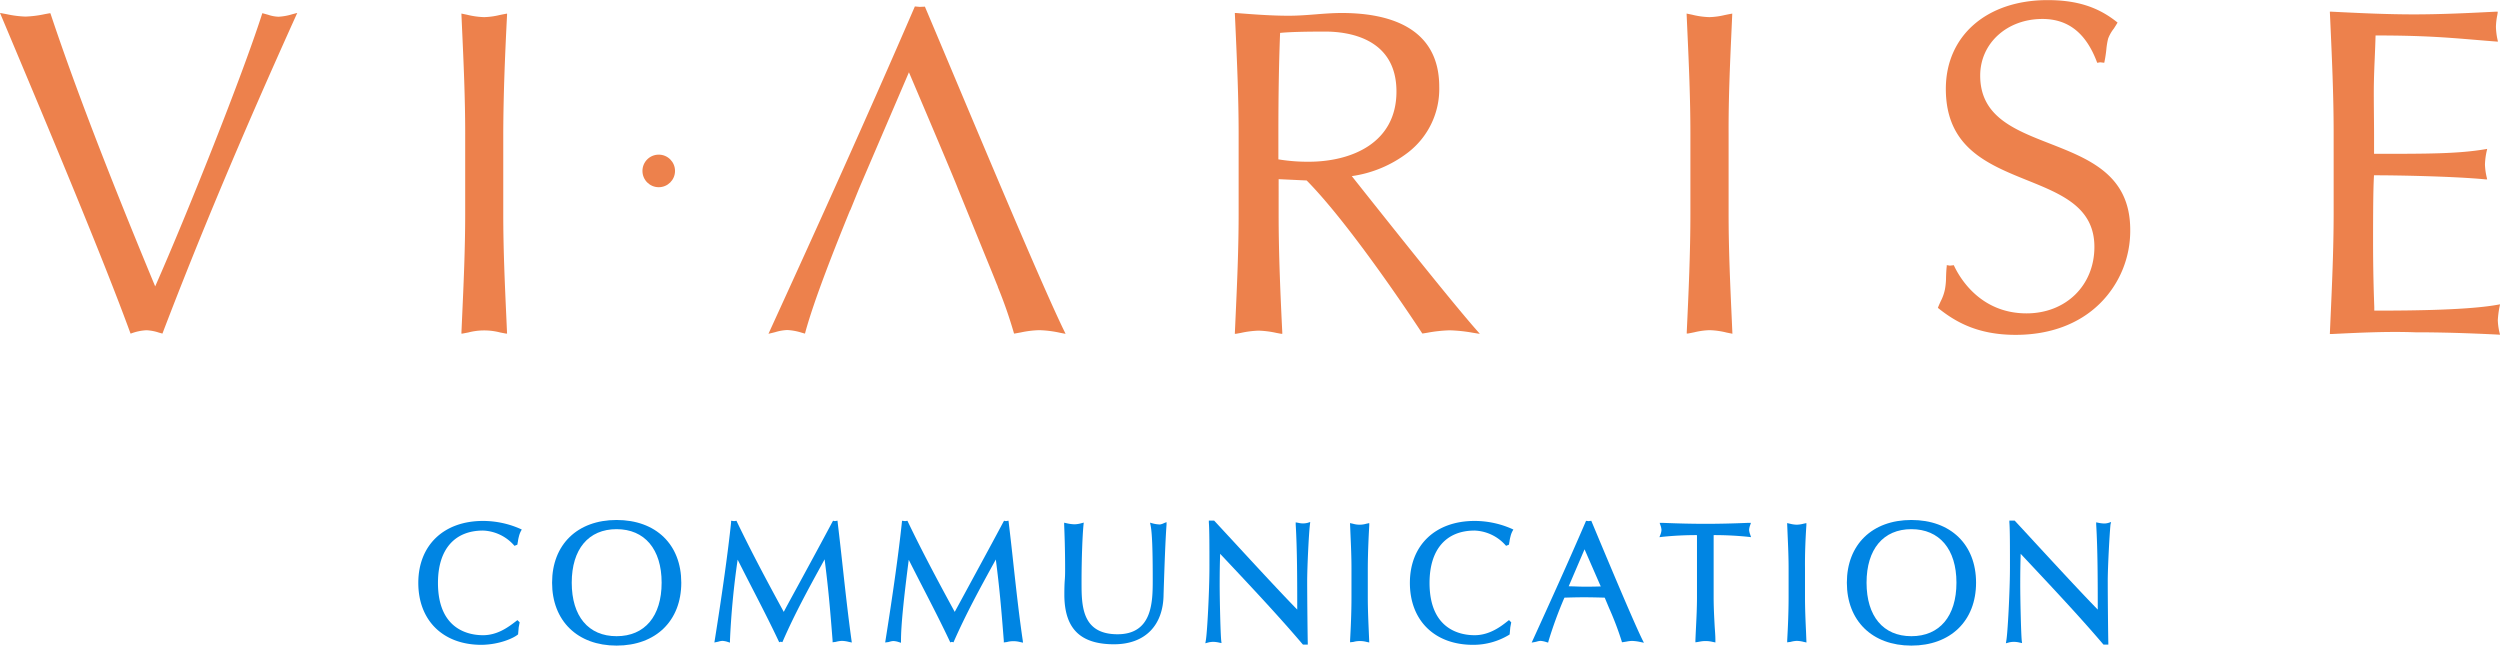
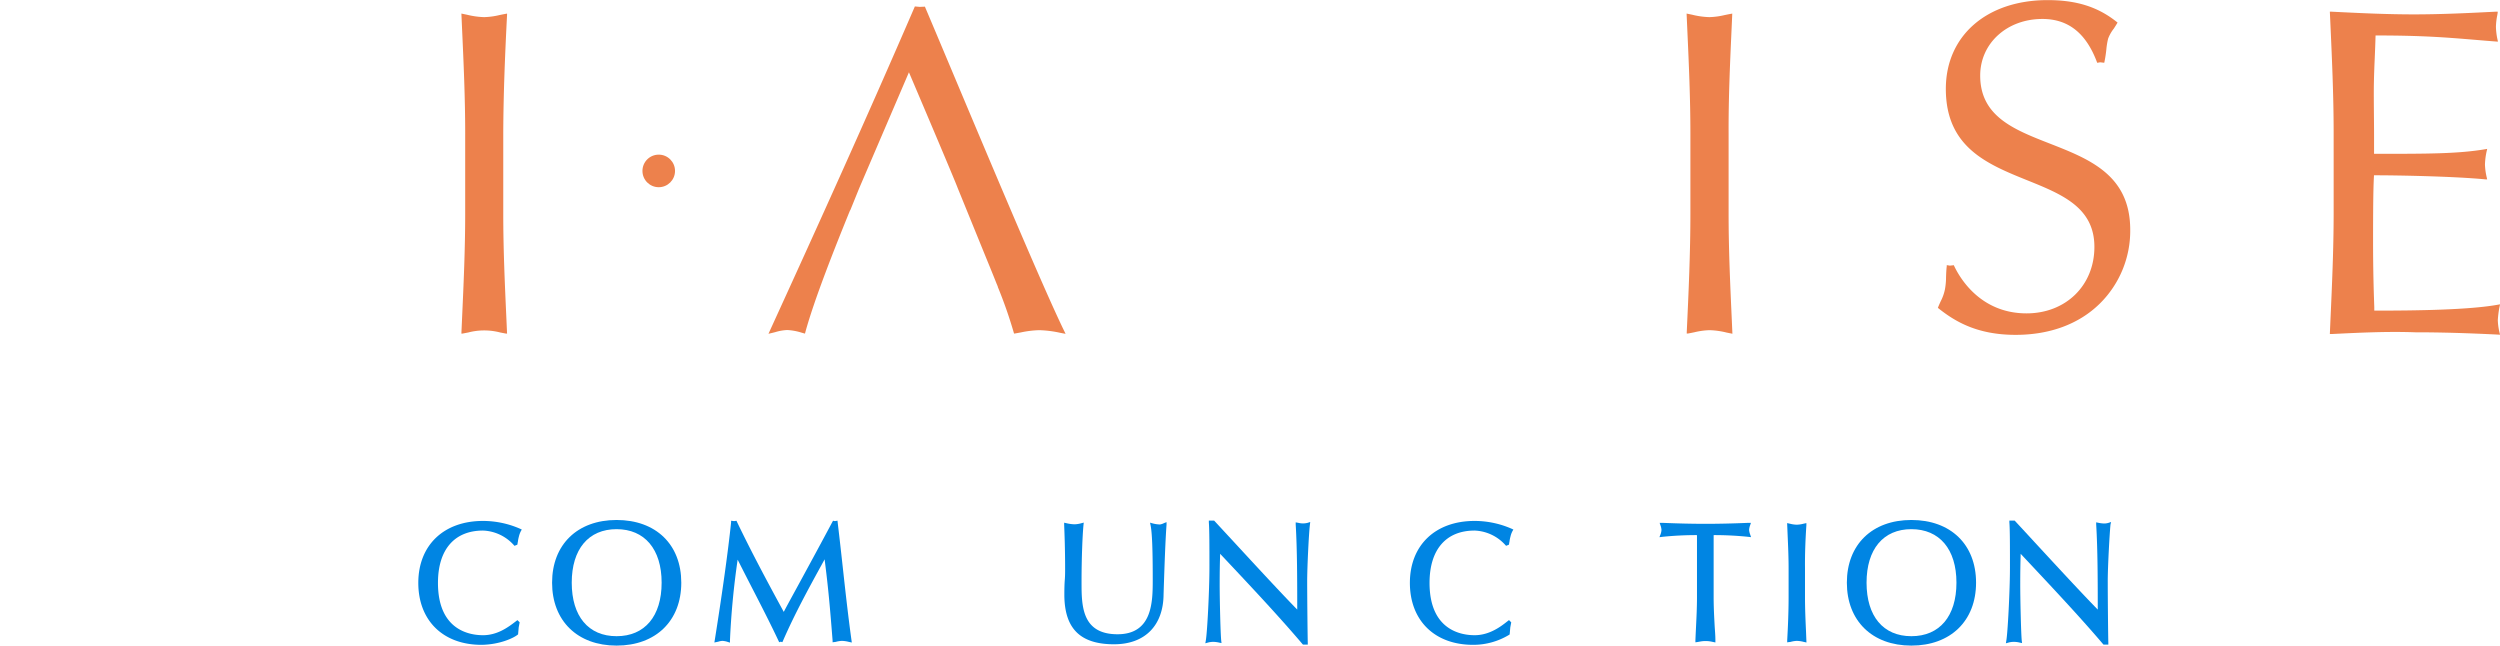
<svg xmlns="http://www.w3.org/2000/svg" id="Ebene_1" data-name="Ebene 1" viewBox="0 0 683.05 176.4">
  <defs>
    <style>.cls-1{fill:#0085e3;}.cls-2{fill:#ed814c;}</style>
  </defs>
  <path class="cls-1" d="M245.74,168.7c-.44-4-.89-8.06-1.41-12.42l-.05-.47-.71.12-.51-.1-.16.29c-2.4,4.51-5.53,10.29-8.3,15.38-2.1,3.88-4,7.3-5,9.23-4.38-8.06-8.66-16-12.78-24.59l-.14-.3-.65.09-.82-.1,0,.46c-.83,7.92-2.33,18.74-4.46,32.16l-.11.64.64-.13a5.07,5.07,0,0,0,.56-.13,3.93,3.93,0,0,1,1-.18,5.55,5.55,0,0,1,1.49.3l.57.18v-.6A219.44,219.44,0,0,1,217,166.46c1.26,2.5,2.54,5,3.81,7.47,2.51,4.87,5.1,9.91,7.37,14.73l.17.36.42-.14.45.12.16-.35c3.17-7.29,6.92-14.14,10.55-20.76l.83-1.52c1,7.82,1.45,12.89,2.18,22.19l0,.48.47-.07c.28,0,.54-.09.8-.15a7.13,7.13,0,0,1,1.29-.17,8.23,8.23,0,0,1,1.81.26l.88.19-.09-.64C247.19,181.82,246.48,175.45,245.74,168.7Z" transform="translate(-15.46 -13.55)" />
-   <path class="cls-1" d="M292.46,168.7c-.43-4-.88-8.06-1.4-12.42l-.06-.47-.7.12-.52-.1-.16.29c-2.4,4.52-5.54,10.3-8.31,15.4-2.1,3.87-3.94,7.28-5,9.21-4.22-7.76-8.66-16-12.78-24.59l-.14-.3-.64.09-.83-.1-.05.46c-.83,7.91-2.33,18.73-4.46,32.16l-.1.64L258,189c.19,0,.38-.08.57-.13a3.93,3.93,0,0,1,1-.18,5.56,5.56,0,0,1,1.48.3l.58.18v-.6c0-4.12.76-11.54,2.12-22.07,1.26,2.5,2.54,5,3.81,7.47,2.51,4.87,5.1,9.91,7.37,14.73l.17.36.42-.14.46.12.15-.35c3.34-7.57,7.22-14.67,11-21.53l.41-.75c1,7.82,1.45,12.89,2.18,22.19l0,.48.48-.07c.27,0,.54-.09.8-.15a7.12,7.12,0,0,1,3.09.09l.88.19-.08-.64C293.91,181.82,293.21,175.45,292.46,168.7Z" transform="translate(-15.46 -13.55)" />
  <path class="cls-1" d="M183.92,155.62c-10.7,0-17.62,6.72-17.62,17.13s6.92,17.19,17.62,17.19,17.68-6.75,17.68-17.19S194.66,155.62,183.92,155.62Zm12.31,17.13c0,9.16-4.6,14.62-12.31,14.62s-12.25-5.46-12.25-14.62,4.58-14.62,12.25-14.62S196.23,163.6,196.23,172.75Z" transform="translate(-15.46 -13.55)" />
  <path class="cls-1" d="M332.38,156.85a8.65,8.65,0,0,1-2-.3l-.71-.2.15.72c.41,2,.59,6.51.59,14.77,0,6,0,15-9.62,15-9.83,0-9.83-7.9-9.83-14.25,0-6.73.27-12.95.53-15.61l.07-.65-.63.17a7.58,7.58,0,0,1-1.88.3,10.9,10.9,0,0,1-2.26-.31l-.58-.13,0,.59c.1,2.5.26,6.7.26,11.82,0,1.09,0,2.13-.09,3.23s-.12,2.53-.12,4c0,9.27,4.32,13.58,13.58,13.58,8.42,0,13.48-5.11,13.53-13.67.21-6.54.48-14.6.81-19l0-.7-.66.25A3.73,3.73,0,0,1,332.38,156.85Z" transform="translate(-15.46 -13.55)" />
  <path class="cls-1" d="M509,157.06l0-.59-.83.18a8.06,8.06,0,0,1-1.8.26,8.23,8.23,0,0,1-1.81-.26l-.82-.18.13,3.16c.14,3.13.27,6.08.27,9.19v7.92c0,4.21-.19,8.31-.38,11.76l0,.55.55-.08c.27,0,.53-.09.79-.15a7.12,7.12,0,0,1,1.3-.17,8.06,8.06,0,0,1,1.8.26l.82.18-.12-3c-.14-3.06-.28-6.23-.28-9.4v-7.92C508.58,164.58,508.77,160.49,509,157.06Z" transform="translate(-15.46 -13.55)" />
  <path class="cls-1" d="M592.25,156.17l-.66.22a4.1,4.1,0,0,1-1.31.19,9.07,9.07,0,0,1-1.53-.2l-.57-.12,0,.59c.41,6.77.43,15.44.43,23.25-4.41-4.5-11.14-11.8-17.13-18.28-1.89-2.06-3.74-4.06-5.45-5.9l-.13-.14h-1.44l0,.48c.16,2,.16,6.58.16,12.35,0,6.2-.61,17.91-1,20l-.11.7.68-.19a5.75,5.75,0,0,1,1.6-.2,6.72,6.72,0,0,1,1.41.18l.73.15-.08-.62c-.2-1.76-.42-11.35-.42-15.5,0-3.94.07-6.5.12-8.27l2.58,2.75c6.82,7.27,13.86,14.79,19.92,21.91l.13.15h1.32v-.46c-.06-2-.16-12.16-.16-16.94,0-3.72.49-12.8.75-15.41Z" transform="translate(-15.46 -13.55)" />
  <path class="cls-1" d="M147.43,155.88c-10.74,0-17.68,6.65-17.68,16.93s6.77,16.92,17.25,16.92c5-.06,8.79-1.87,9.86-2.74l.15-.12.17-1.92.26-1.37-.61-.6-.63.48c-1.79,1.36-4.77,3.64-8.77,3.64-3.7,0-12.31-1.39-12.31-14.29,0-9.09,4.49-14.3,12.31-14.3a11.88,11.88,0,0,1,8.39,3.94l.21.23.77-.31.06-.23c0-.19.07-.42.11-.67a9.19,9.19,0,0,1,.26-1.31,6.29,6.29,0,0,1,.55-1.5l.24-.43-.45-.21A25.27,25.27,0,0,0,147.43,155.88Z" transform="translate(-15.46 -13.55)" />
-   <path class="cls-1" d="M451.76,159.5l-1.53-3.66-.72.09-.71-.08-.13.31c-4.84,11.24-9.9,22.37-14.37,32.18l-.36.78.85-.15a5.81,5.81,0,0,0,.63-.15,4.11,4.11,0,0,1,1-.17A6.79,6.79,0,0,1,438,189l.44.12.11-.44a111.26,111.26,0,0,1,4.34-11.84c1.8-.05,3.51-.1,5.29-.1,1.94,0,3.86.05,5.72.1l1.18,2.81a84.35,84.35,0,0,1,3.43,9l.11.38.39-.05.82-.13a8.52,8.52,0,0,1,1.54-.19,12.52,12.52,0,0,1,2.33.31l.91.19-.42-.83C462,183.88,456.06,169.79,451.76,159.5Zm1.06,14.28c-2.28.06-4.58.11-6.95,0l-1.81-.05,4.33-10.1Z" transform="translate(-15.46 -13.55)" />
  <path class="cls-1" d="M370.19,156.4l-.72-.13,0,.58c.41,6.77.42,15.44.42,23.25-4.41-4.5-11.15-11.81-17.13-18.29l-5.45-5.89-.13-.14h-1.44l0,.48c.16,2,.16,6.58.16,12.35,0,6.2-.6,17.91-1,20l-.12.7.68-.19a5.82,5.82,0,0,1,1.61-.2,8.05,8.05,0,0,1,1.52.21l.61.12-.07-.62c-.21-1.76-.43-11.35-.43-15.5,0-3.94.07-6.5.13-8.27l.11.12c7.66,8.14,15.59,16.55,22.38,24.54l.14.15h1.31v-.46c-.05-2-.16-12.2-.16-16.94,0-3.48.42-12.64.75-15.4l.08-.7-.67.22A5.22,5.22,0,0,1,370.19,156.4Z" transform="translate(-15.46 -13.55)" />
  <path class="cls-1" d="M493.35,158.33a4.53,4.53,0,0,1,.3-1.32l.2-.61-.65,0c-4.51.19-8.27.27-11.82.27s-7.43-.09-11.82-.27l-.66,0,.21.61a4.4,4.4,0,0,1,.3,1.32,4,4,0,0,1-.29,1.29l-.27.7.74-.09a90.68,90.68,0,0,1,9.52-.48c0,2,0,4,0,5.89,0,1.06,0,2.12,0,3.18v7.92c0,2.76-.13,5.43-.27,8.26-.06,1.17-.11,2.33-.16,3.5l0,.54.53-.07.78-.14a8.09,8.09,0,0,1,3.32.08l.83.17,0-.58c0-1.3-.12-2.6-.2-3.9-.14-2.57-.28-5.22-.28-7.86v-7.92c0-.79,0-1.59,0-2.38,0-2.2,0-4.46,0-6.69a90.82,90.82,0,0,1,9.52.48l.7.08-.22-.67A4.55,4.55,0,0,1,493.35,158.33Z" transform="translate(-15.46 -13.55)" />
  <path class="cls-1" d="M537.68,155.62c-10.7,0-17.62,6.72-17.62,17.13s6.92,17.19,17.62,17.19,17.68-6.75,17.68-17.19S548.42,155.62,537.68,155.62ZM550,172.75c0,9.16-4.6,14.62-12.31,14.62s-12.25-5.46-12.25-14.62,4.58-14.62,12.25-14.62S550,163.6,550,172.75Z" transform="translate(-15.46 -13.55)" />
  <path class="cls-1" d="M418.35,155.88c-10.74,0-17.68,6.65-17.68,16.93s6.77,16.92,17.25,16.92a18.87,18.87,0,0,0,9.85-2.73l.16-.12.17-1.93.26-1.36-.61-.62-.48.37c-1.67,1.32-4.8,3.76-8.92,3.76-3.7,0-12.31-1.39-12.31-14.29,0-9.09,4.49-14.3,12.31-14.3a11.88,11.88,0,0,1,8.39,3.94l.21.23.77-.31.06-.23c0-.19.07-.42.11-.67a9.19,9.19,0,0,1,.26-1.31,5.88,5.88,0,0,1,.55-1.5l.24-.43-.45-.21A25.27,25.27,0,0,0,418.35,155.88Z" transform="translate(-15.46 -13.55)" />
-   <path class="cls-1" d="M389.57,157.06l0-.59-.83.18a6.4,6.4,0,0,1-3.61,0l-.82-.18.13,3.13c.14,3.14.27,6.11.27,9.22v7.92c0,4.23-.19,8.32-.38,11.76l0,.54.54-.07c.32,0,.6-.1.88-.16a7,7,0,0,1,3,.1l.82.18-.13-3c-.13-3.05-.27-6.2-.27-9.35v-7.92C389.19,164.62,389.37,160.68,389.57,157.06Z" transform="translate(-15.46 -13.55)" />
-   <path class="cls-2" d="M95.28,17.45a15.29,15.29,0,0,1-3.73.67,9.71,9.71,0,0,1-2.85-.54l-1.34-.37-.23-.05-.07.22C81.71,34.1,66.8,71.52,57.86,91.8,45.1,61.09,35.75,36.74,29.3,17.38l-.07-.21-.21,0-1.35.25a29.94,29.94,0,0,1-5.23.66,28.47,28.47,0,0,1-5.13-.65l-1.4-.26-.45-.08.18.42C29,49.26,43.72,84.38,51.05,104.48l.09.22.23-.07a13.6,13.6,0,0,1,4.12-.85,12.53,12.53,0,0,1,3.37.64l.76.21.22.06.08-.21C70.13,77.76,81.74,50.14,96.46,17.56l.22-.47-.5.12Z" transform="translate(-15.46 -13.55)" />
  <path class="cls-2" d="M154,17.58l0-.32-.31.06c-.62.11-1.21.23-1.78.35a20.11,20.11,0,0,1-4.15.56,21.79,21.79,0,0,1-4.68-.65l-1.25-.26-.31-.06.17,3.81c.45,9.9.87,19.25.87,29V71.93c0,9.7-.42,19-.87,28.94l-.17,3.82.31,0,1.57-.3a17.25,17.25,0,0,1,8.72,0l1.57.3.31,0-.17-3.81c-.45-9.9-.87-19.25-.87-29V50.08C153,39.23,153.44,28.52,154,17.58Z" transform="translate(-15.46 -13.55)" />
  <circle class="cls-2" cx="179.98" cy="46.7" r="4.45" />
  <path class="cls-2" d="M275.3,32.3c-2.49-5.92-4.88-11.6-7.07-16.77l-.06-.16-1.45.06-1.3-.12-.07.16c-13.22,30.62-26.9,60.78-39.72,88.82l-.21.46.49-.12c.46-.1.91-.22,1.35-.33a13.18,13.18,0,0,1,3.28-.58,15.73,15.73,0,0,1,4,.74l.86.24.06-.25c2.38-8.84,8.12-23.29,12.26-33.45h.05l2.43-6,13.6-31.7c4.54,10.66,12.7,29.9,13.29,31.55h0L284.89,84c.95,2.32,1.93,4.71,2.86,7.06l.16.37,0,0,.19.49h0l0,.07a123.16,123.16,0,0,1,4.35,12.46l.06.22.23,0,1.62-.29a27.23,27.23,0,0,1,5.06-.62,30.35,30.35,0,0,1,5.7.72l1.48.28-.22-.45C300.9,93.16,286.71,59.42,275.3,32.3Z" transform="translate(-15.46 -13.55)" />
-   <path class="cls-2" d="M388.48,66.31l-3.68-4.64a32.75,32.75,0,0,0,15.35-6.45,21.92,21.92,0,0,0,8.54-17.95c0-16.67-14.48-20.17-26.62-20.17-2.44,0-4.89.19-7.26.38s-4.81.37-7.22.37c-4.79,0-9.64-.37-14.33-.74l-.42,0,.15,3.29c.44,9.75.89,19.84.89,29.71V71.93c0,9.75-.42,19.09-.87,29l-.17,3.82.31,0,1.33-.24a26.3,26.3,0,0,1,4.87-.62,25.62,25.62,0,0,1,4.76.6l1.39.26.31,0,0-.31c-.54-10.94-1-21.65-1-32.5V62.5l7.66.36c12.54,12.7,30.73,40.49,31.5,41.67l.09.13.15,0,1.19-.19a39.2,39.2,0,0,1,6.15-.67,41.51,41.51,0,0,1,6.18.64l1.37.22.68.1-.45-.52C413.09,97.25,397.08,77.12,388.48,66.31ZM373,57.74a49.23,49.23,0,0,1-8.26-.65v-7c0-10.74.15-19.5.47-27.55,2.6-.25,6.43-.36,12.36-.36S397,23.77,397,38.56C397,52.7,384.61,57.74,373,57.74Z" transform="translate(-15.46 -13.55)" />
  <path class="cls-2" d="M488.58,21.11l.17-3.85-.31.06c-.62.11-1.21.23-1.78.35a20.11,20.11,0,0,1-4.15.56,21.79,21.79,0,0,1-4.68-.65l-1.25-.26-.31-.06.17,3.81c.45,9.9.87,19.25.87,29v21.8c0,10.84-.49,21.56-1,32.5l0,.31.31,0c.62-.11,1.21-.23,1.78-.35a20.13,20.13,0,0,1,4.15-.57,21.81,21.81,0,0,1,4.68.66l1.25.25.31.07-.17-3.86c-.45-9.88-.87-19.22-.87-29V50.08C487.71,40.34,488.13,31,488.58,21.11Z" transform="translate(-15.46 -13.55)" />
  <path class="cls-2" d="M575.49,52.77c-9.76-3.81-19-7.41-19-18.57,0-8.82,7.32-15.47,17-15.47,7.05,0,11.92,3.86,14.9,11.79l.07.19.81-.14,1.11.13.05-.22a33.53,33.53,0,0,0,.52-3.37,20.05,20.05,0,0,1,.49-3A10.39,10.39,0,0,1,593,21.36c.31-.48.64-1,.92-1.47l.1-.18-.17-.13c-5.22-4.17-11.07-6-18.94-6-16.63,0-27.81,9.74-27.81,24.25,0,16,11.34,20.57,22.3,25,9.41,3.8,18.29,7.38,18.29,18.18,0,10.53-7.8,18.16-18.54,18.16-12.81,0-18.39-10-19.8-13l-.07-.16-1.06.12-.87-.14,0,.26c-.12,1.06-.16,2-.19,3a19,19,0,0,1-.3,3.34,12.27,12.27,0,0,1-1.14,3.23c-.24.52-.49,1.07-.73,1.67l-.06.17.14.12c4.52,3.59,10.56,7.26,21.1,7.26,9.35,0,17.32-2.95,23-8.54a27.93,27.93,0,0,0,8.31-20.24C597.44,61.33,586.28,57,575.49,52.77Z" transform="translate(-15.46 -13.55)" />
  <path class="cls-2" d="M697.91,101.05a26.42,26.42,0,0,1,.54-4l.07-.36-.36.07c-7.8,1.46-22.23,1.66-34,1.66l0-1c-.12-3.46-.33-9.26-.33-17.82,0-12,.1-15.24.25-18.16,6.46,0,22,.29,30.58,1.13l.34,0-.1-.49a17.51,17.51,0,0,1-.5-3.61,19.45,19.45,0,0,1,.53-3.88l.08-.36-.36.06c-7.42,1.28-15.66,1.29-30.55,1.29,0-1.3,0-3.14,0-5.3,0-3.26-.07-7.32-.07-11.19,0-3.69.13-6.77.26-9.75.08-1.95.17-4,.22-6.1,13,0,19.6.56,27.19,1.19,1.88.16,3.81.32,5.92.48l.33,0-.07-.33a17.94,17.94,0,0,1-.48-3.77,18.08,18.08,0,0,1,.36-3.07l.12-.71,0-.3h-.31c-7.35.37-14.94.75-22.57.75s-15.15-.37-22.52-.74l-.46,0,.12,2.55c.45,10,.92,20.33.92,30.44V71.66c0,9.87-.45,19.94-.89,29.69l-.15,3.46.52,0c7.8-.38,15.17-.74,22.83-.47,6.82,0,14.06.2,22.82.64l.33,0-.08-.32A16.79,16.79,0,0,1,697.91,101.05Z" transform="translate(-15.46 -13.55)" />
</svg>